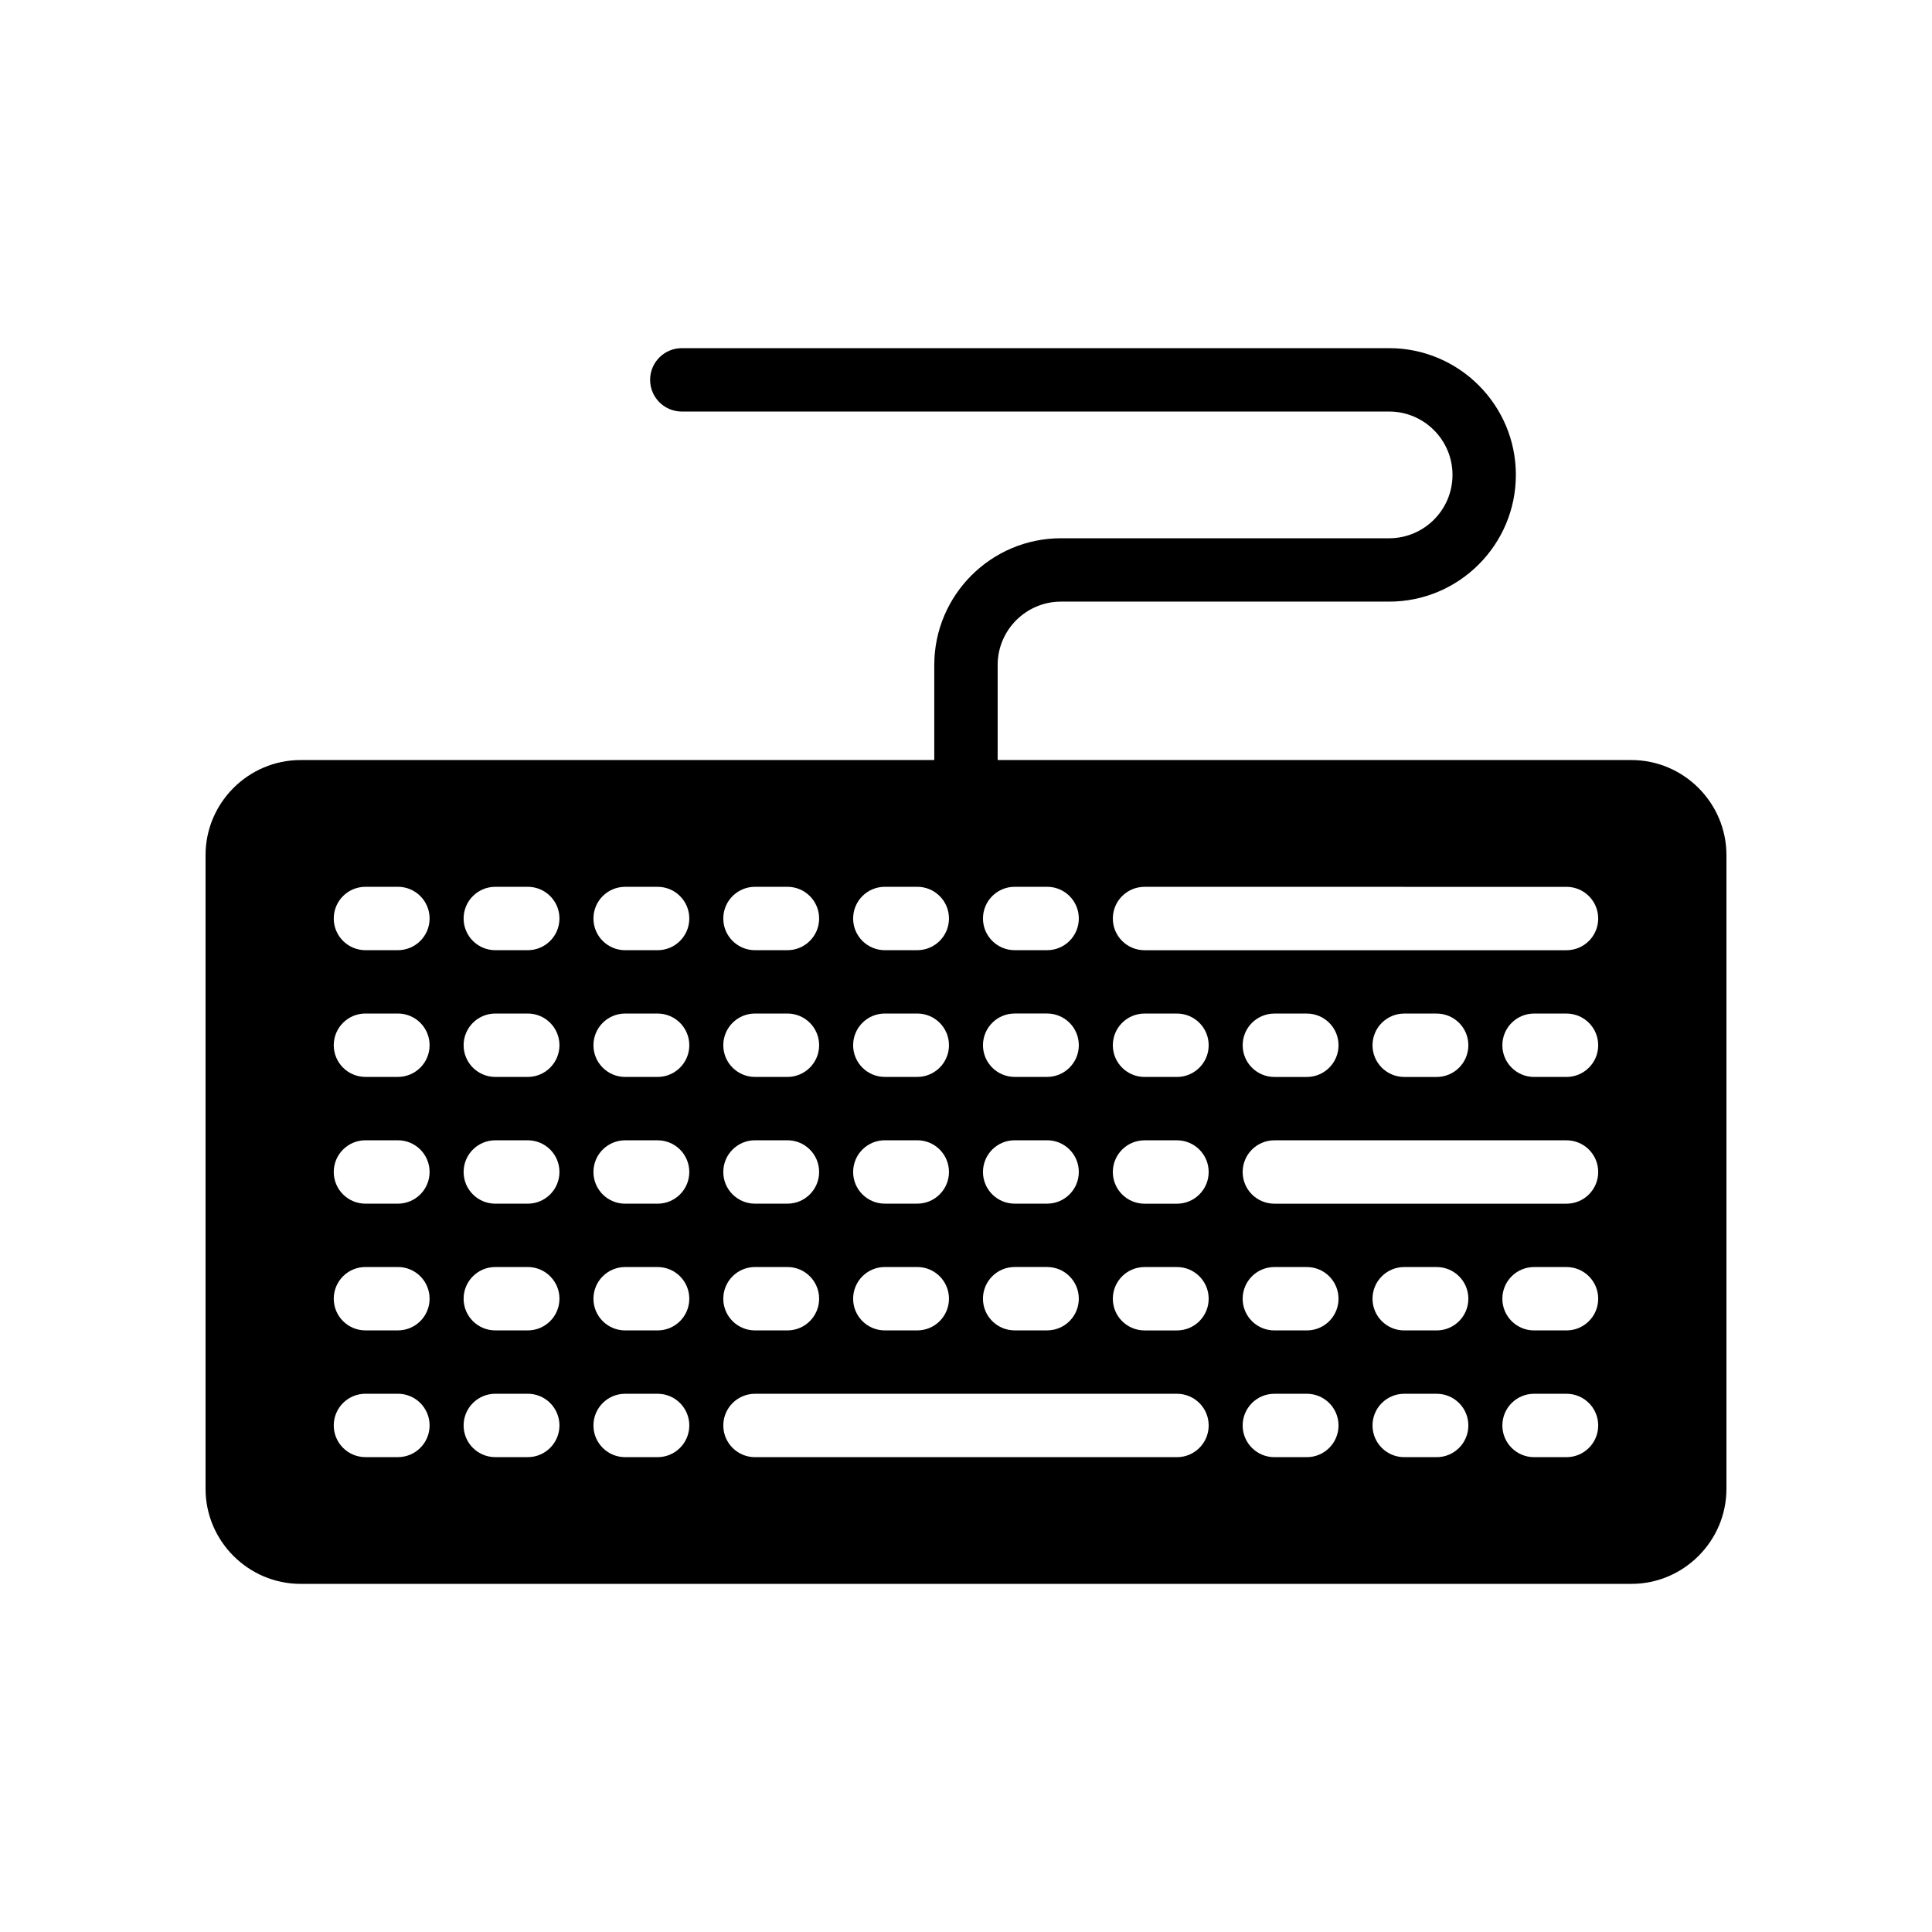
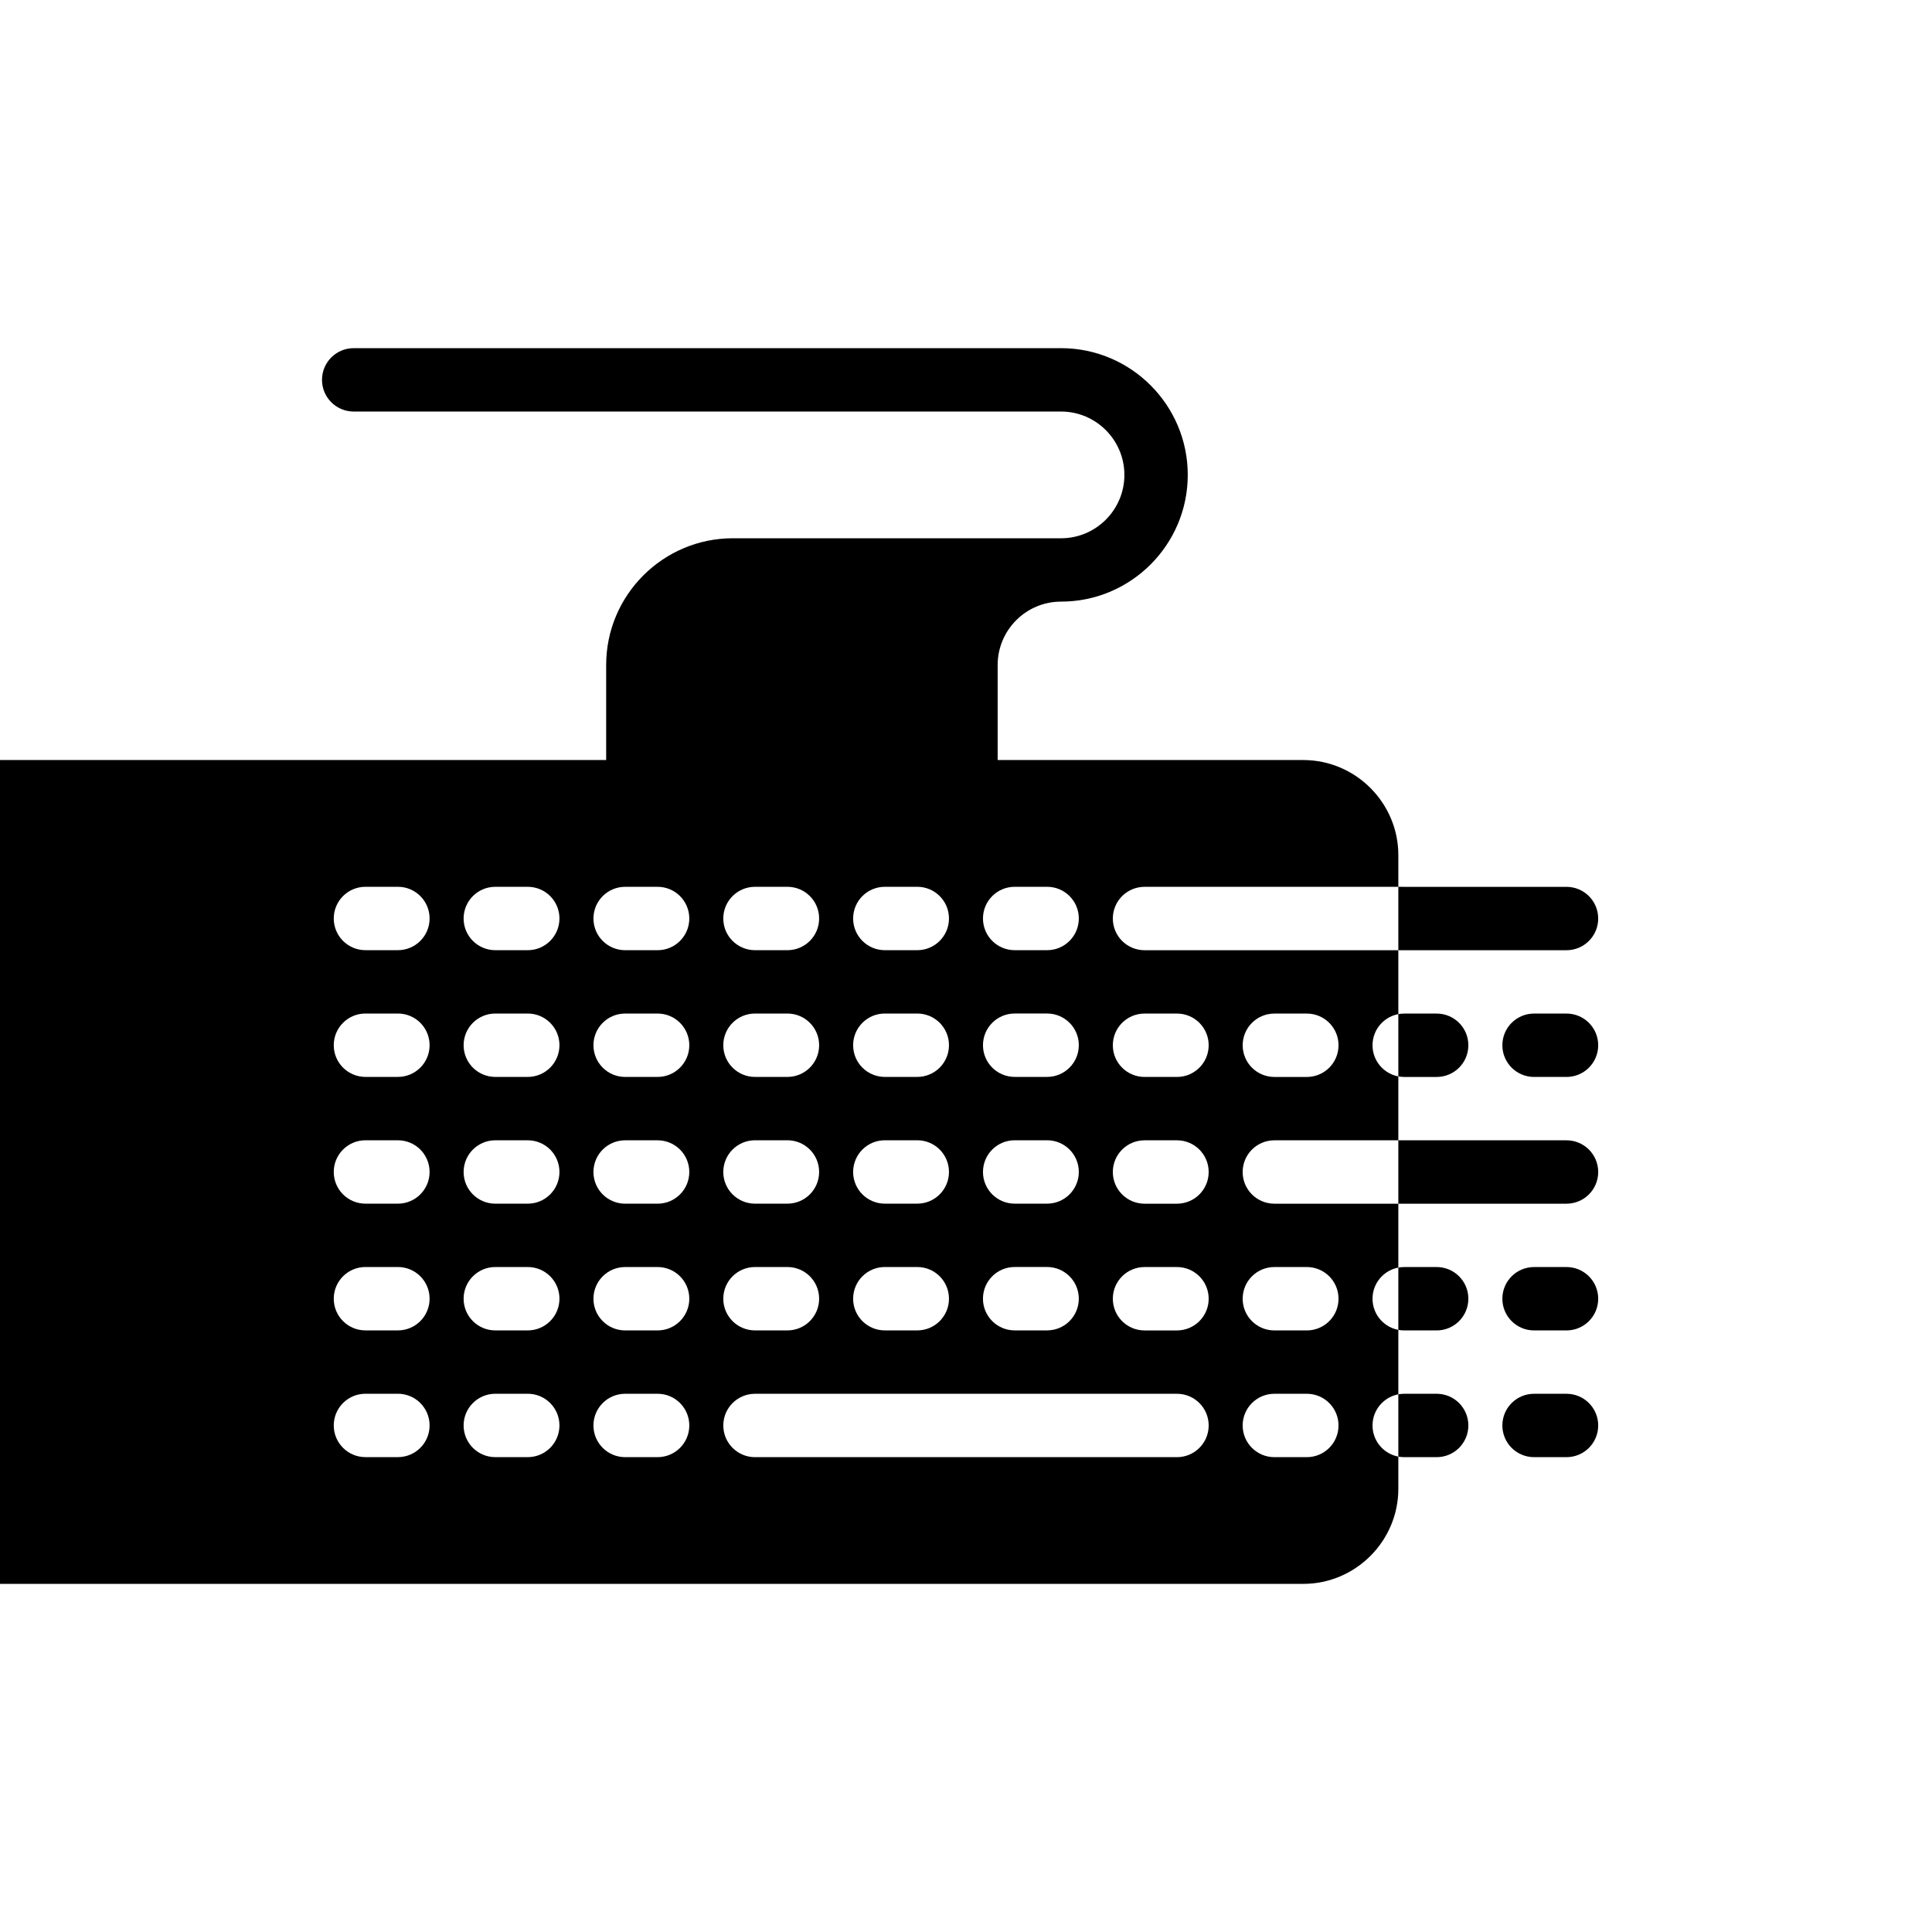
<svg xmlns="http://www.w3.org/2000/svg" fill="#000000" width="800px" height="800px" version="1.1" viewBox="144 144 512 512">
-   <path d="m576.33 345.42h-167.94v-25.191c0-9.258 7.531-16.793 16.793-16.793h86.953c18.52 0 33.586-15.062 33.586-33.586 0-18.523-15.066-33.586-33.586-33.586h-187.45c-4.637 0-8.398 3.754-8.398 8.398 0 4.641 3.758 8.398 8.398 8.398h187.45c9.262 0 16.793 7.535 16.793 16.793 0 9.258-7.531 16.793-16.793 16.793l-86.957-0.004c-18.52 0-33.586 15.062-33.586 33.586v25.191h-167.93c-13.855 0-25.191 11.336-25.191 25.191v167.94c0 13.855 11.336 25.191 25.191 25.191h352.67c13.855 0 25.191-11.336 25.191-25.191v-167.94c0-13.855-11.336-25.191-25.191-25.191zm-154.83 33.59c4.637 0 8.398 3.754 8.398 8.398 0 4.641-3.758 8.398-8.398 8.398h-8.602c-4.637 0-8.398-3.754-8.398-8.398 0-4.641 3.758-8.398 8.398-8.398zm0 83.969h-8.602c-4.637 0-8.398-3.754-8.398-8.398 0-4.641 3.758-8.398 8.398-8.398h8.602c4.637 0 8.398 3.754 8.398 8.398-0.004 4.641-3.762 8.398-8.398 8.398zm8.395 25.188c0 4.641-3.758 8.398-8.398 8.398h-8.602c-4.637 0-8.398-3.754-8.398-8.398 0-4.641 3.758-8.398 8.398-8.398h8.602c4.641 0.004 8.398 3.758 8.398 8.398zm-8.395-58.777h-8.602c-4.637 0-8.398-3.754-8.398-8.398 0-4.641 3.758-8.398 8.398-8.398h8.602c4.637 0 8.398 3.754 8.398 8.398-0.004 4.644-3.762 8.398-8.398 8.398zm-43.012-50.379h8.602c4.637 0 8.398 3.754 8.398 8.398 0 4.641-3.758 8.398-8.398 8.398h-8.602c-4.637 0-8.398-3.754-8.398-8.398 0.004-4.644 3.762-8.398 8.398-8.398zm0 33.586h8.602c4.637 0 8.398 3.754 8.398 8.398 0 4.641-3.758 8.398-8.398 8.398h-8.602c-4.637 0-8.398-3.754-8.398-8.398 0.004-4.644 3.762-8.398 8.398-8.398zm0 33.586h8.602c4.637 0 8.398 3.754 8.398 8.398 0 4.641-3.758 8.398-8.398 8.398h-8.602c-4.637 0-8.398-3.754-8.398-8.398 0.004-4.641 3.762-8.398 8.398-8.398zm0 33.59h8.602c4.637 0 8.398 3.754 8.398 8.398 0 4.641-3.758 8.398-8.398 8.398h-8.602c-4.637 0-8.398-3.754-8.398-8.398 0.004-4.644 3.762-8.398 8.398-8.398zm-34.41-100.76h8.602c4.637 0 8.398 3.754 8.398 8.398 0 4.641-3.758 8.398-8.398 8.398h-8.602c-4.637 0-8.398-3.754-8.398-8.398 0.004-4.644 3.762-8.398 8.398-8.398zm0 33.586h8.602c4.637 0 8.398 3.754 8.398 8.398 0 4.641-3.758 8.398-8.398 8.398h-8.602c-4.637 0-8.398-3.754-8.398-8.398 0.004-4.644 3.762-8.398 8.398-8.398zm0 33.586h8.602c4.637 0 8.398 3.754 8.398 8.398 0 4.641-3.758 8.398-8.398 8.398h-8.602c-4.637 0-8.398-3.754-8.398-8.398 0.004-4.641 3.762-8.398 8.398-8.398zm0 33.59h8.602c4.637 0 8.398 3.754 8.398 8.398 0 4.641-3.758 8.398-8.398 8.398h-8.602c-4.637 0-8.398-3.754-8.398-8.398 0.004-4.644 3.762-8.398 8.398-8.398zm-94.629 50.379h-8.602c-4.637 0-8.398-3.754-8.398-8.398 0-4.641 3.758-8.398 8.398-8.398h8.602c4.637 0 8.398 3.754 8.398 8.398s-3.762 8.398-8.398 8.398zm0-33.586h-8.602c-4.637 0-8.398-3.754-8.398-8.398 0-4.641 3.758-8.398 8.398-8.398h8.602c4.637 0 8.398 3.754 8.398 8.398 0 4.641-3.762 8.398-8.398 8.398zm0-33.586h-8.602c-4.637 0-8.398-3.754-8.398-8.398 0-4.641 3.758-8.398 8.398-8.398h8.602c4.637 0 8.398 3.754 8.398 8.398 0 4.641-3.762 8.398-8.398 8.398zm0-33.59h-8.602c-4.637 0-8.398-3.754-8.398-8.398 0-4.641 3.758-8.398 8.398-8.398h8.602c4.637 0 8.398 3.754 8.398 8.398s-3.762 8.398-8.398 8.398zm0-33.586h-8.602c-4.637 0-8.398-3.754-8.398-8.398 0-4.641 3.758-8.398 8.398-8.398h8.602c4.637 0 8.398 3.754 8.398 8.398 0 4.641-3.762 8.398-8.398 8.398zm34.414 134.35h-8.602c-4.637 0-8.398-3.754-8.398-8.398 0-4.641 3.758-8.398 8.398-8.398h8.602c4.637 0 8.398 3.754 8.398 8.398-0.004 4.644-3.762 8.398-8.398 8.398zm0-33.586h-8.602c-4.637 0-8.398-3.754-8.398-8.398 0-4.641 3.758-8.398 8.398-8.398h8.602c4.637 0 8.398 3.754 8.398 8.398-0.004 4.641-3.762 8.398-8.398 8.398zm0-33.586h-8.602c-4.637 0-8.398-3.754-8.398-8.398 0-4.641 3.758-8.398 8.398-8.398h8.602c4.637 0 8.398 3.754 8.398 8.398-0.004 4.641-3.762 8.398-8.398 8.398zm0-33.59h-8.602c-4.637 0-8.398-3.754-8.398-8.398 0-4.641 3.758-8.398 8.398-8.398h8.602c4.637 0 8.398 3.754 8.398 8.398-0.004 4.644-3.762 8.398-8.398 8.398zm0-33.586h-8.602c-4.637 0-8.398-3.754-8.398-8.398 0-4.641 3.758-8.398 8.398-8.398h8.602c4.637 0 8.398 3.754 8.398 8.398-0.004 4.641-3.762 8.398-8.398 8.398zm34.41 134.35h-8.605c-4.637 0-8.398-3.754-8.398-8.398 0-4.641 3.758-8.398 8.398-8.398h8.605c4.637 0 8.398 3.754 8.398 8.398s-3.762 8.398-8.398 8.398zm0-33.586h-8.605c-4.637 0-8.398-3.754-8.398-8.398 0-4.641 3.758-8.398 8.398-8.398h8.605c4.637 0 8.398 3.754 8.398 8.398 0 4.641-3.762 8.398-8.398 8.398zm0-33.586h-8.605c-4.637 0-8.398-3.754-8.398-8.398 0-4.641 3.758-8.398 8.398-8.398h8.605c4.637 0 8.398 3.754 8.398 8.398 0 4.641-3.762 8.398-8.398 8.398zm0-33.59h-8.605c-4.637 0-8.398-3.754-8.398-8.398 0-4.641 3.758-8.398 8.398-8.398h8.605c4.637 0 8.398 3.754 8.398 8.398s-3.762 8.398-8.398 8.398zm0-33.586h-8.605c-4.637 0-8.398-3.754-8.398-8.398 0-4.641 3.758-8.398 8.398-8.398h8.605c4.637 0 8.398 3.754 8.398 8.398 0 4.641-3.762 8.398-8.398 8.398zm137.64 134.35h-111.83c-4.637 0-8.398-3.754-8.398-8.398 0-4.641 3.758-8.398 8.398-8.398h111.83c4.637 0 8.398 3.754 8.398 8.398s-3.762 8.398-8.398 8.398zm0-33.586h-8.602c-4.637 0-8.398-3.754-8.398-8.398 0-4.641 3.758-8.398 8.398-8.398h8.602c4.637 0 8.398 3.754 8.398 8.398 0 4.641-3.762 8.398-8.398 8.398zm0-33.586h-8.602c-4.637 0-8.398-3.754-8.398-8.398 0-4.641 3.758-8.398 8.398-8.398h8.602c4.637 0 8.398 3.754 8.398 8.398 0 4.641-3.762 8.398-8.398 8.398zm0-33.59h-8.602c-4.637 0-8.398-3.754-8.398-8.398 0-4.641 3.758-8.398 8.398-8.398h8.602c4.637 0 8.398 3.754 8.398 8.398s-3.762 8.398-8.398 8.398zm34.41 100.76h-8.605c-4.637 0-8.398-3.754-8.398-8.398 0-4.641 3.758-8.398 8.398-8.398h8.605c4.637 0 8.398 3.754 8.398 8.398s-3.758 8.398-8.398 8.398zm0-33.586h-8.605c-4.637 0-8.398-3.754-8.398-8.398 0-4.641 3.758-8.398 8.398-8.398h8.605c4.637 0 8.398 3.754 8.398 8.398 0 4.641-3.758 8.398-8.398 8.398zm34.41 33.586h-8.602c-4.637 0-8.398-3.754-8.398-8.398 0-4.641 3.758-8.398 8.398-8.398h8.602c4.637 0 8.398 3.754 8.398 8.398-0.004 4.644-3.762 8.398-8.398 8.398zm0-33.586h-8.602c-4.637 0-8.398-3.754-8.398-8.398 0-4.641 3.758-8.398 8.398-8.398h8.602c4.637 0 8.398 3.754 8.398 8.398-0.004 4.641-3.762 8.398-8.398 8.398zm34.41 33.586h-8.602c-4.637 0-8.398-3.754-8.398-8.398 0-4.641 3.758-8.398 8.398-8.398h8.602c4.637 0 8.398 3.754 8.398 8.398s-3.762 8.398-8.398 8.398zm0-33.586h-8.602c-4.637 0-8.398-3.754-8.398-8.398 0-4.641 3.758-8.398 8.398-8.398h8.602c4.637 0 8.398 3.754 8.398 8.398 0 4.641-3.762 8.398-8.398 8.398zm0-33.586h-77.426c-4.637 0-8.398-3.754-8.398-8.398 0-4.641 3.758-8.398 8.398-8.398h77.426c4.637 0 8.398 3.754 8.398 8.398 0 4.641-3.762 8.398-8.398 8.398zm-85.82-41.984c0-4.641 3.758-8.398 8.398-8.398h8.605c4.637 0 8.398 3.754 8.398 8.398 0 4.641-3.758 8.398-8.398 8.398h-8.605c-4.641-0.004-8.398-3.758-8.398-8.398zm34.41 0c0-4.641 3.758-8.398 8.398-8.398h8.602c4.637 0 8.398 3.754 8.398 8.398 0 4.641-3.758 8.398-8.398 8.398h-8.602c-4.637-0.004-8.398-3.758-8.398-8.398zm51.41 8.395h-8.602c-4.637 0-8.398-3.754-8.398-8.398 0-4.641 3.758-8.398 8.398-8.398h8.602c4.637 0 8.398 3.754 8.398 8.398s-3.762 8.398-8.398 8.398zm0-33.586h-111.83c-4.637 0-8.398-3.754-8.398-8.398 0-4.641 3.758-8.398 8.398-8.398l111.83 0.004c4.637 0 8.398 3.754 8.398 8.398 0 4.637-3.762 8.395-8.398 8.395z" />
+   <path d="m576.33 345.42h-167.94v-25.191c0-9.258 7.531-16.793 16.793-16.793c18.52 0 33.586-15.062 33.586-33.586 0-18.523-15.066-33.586-33.586-33.586h-187.45c-4.637 0-8.398 3.754-8.398 8.398 0 4.641 3.758 8.398 8.398 8.398h187.45c9.262 0 16.793 7.535 16.793 16.793 0 9.258-7.531 16.793-16.793 16.793l-86.957-0.004c-18.52 0-33.586 15.062-33.586 33.586v25.191h-167.93c-13.855 0-25.191 11.336-25.191 25.191v167.94c0 13.855 11.336 25.191 25.191 25.191h352.67c13.855 0 25.191-11.336 25.191-25.191v-167.94c0-13.855-11.336-25.191-25.191-25.191zm-154.83 33.59c4.637 0 8.398 3.754 8.398 8.398 0 4.641-3.758 8.398-8.398 8.398h-8.602c-4.637 0-8.398-3.754-8.398-8.398 0-4.641 3.758-8.398 8.398-8.398zm0 83.969h-8.602c-4.637 0-8.398-3.754-8.398-8.398 0-4.641 3.758-8.398 8.398-8.398h8.602c4.637 0 8.398 3.754 8.398 8.398-0.004 4.641-3.762 8.398-8.398 8.398zm8.395 25.188c0 4.641-3.758 8.398-8.398 8.398h-8.602c-4.637 0-8.398-3.754-8.398-8.398 0-4.641 3.758-8.398 8.398-8.398h8.602c4.641 0.004 8.398 3.758 8.398 8.398zm-8.395-58.777h-8.602c-4.637 0-8.398-3.754-8.398-8.398 0-4.641 3.758-8.398 8.398-8.398h8.602c4.637 0 8.398 3.754 8.398 8.398-0.004 4.644-3.762 8.398-8.398 8.398zm-43.012-50.379h8.602c4.637 0 8.398 3.754 8.398 8.398 0 4.641-3.758 8.398-8.398 8.398h-8.602c-4.637 0-8.398-3.754-8.398-8.398 0.004-4.644 3.762-8.398 8.398-8.398zm0 33.586h8.602c4.637 0 8.398 3.754 8.398 8.398 0 4.641-3.758 8.398-8.398 8.398h-8.602c-4.637 0-8.398-3.754-8.398-8.398 0.004-4.644 3.762-8.398 8.398-8.398zm0 33.586h8.602c4.637 0 8.398 3.754 8.398 8.398 0 4.641-3.758 8.398-8.398 8.398h-8.602c-4.637 0-8.398-3.754-8.398-8.398 0.004-4.641 3.762-8.398 8.398-8.398zm0 33.59h8.602c4.637 0 8.398 3.754 8.398 8.398 0 4.641-3.758 8.398-8.398 8.398h-8.602c-4.637 0-8.398-3.754-8.398-8.398 0.004-4.644 3.762-8.398 8.398-8.398zm-34.41-100.76h8.602c4.637 0 8.398 3.754 8.398 8.398 0 4.641-3.758 8.398-8.398 8.398h-8.602c-4.637 0-8.398-3.754-8.398-8.398 0.004-4.644 3.762-8.398 8.398-8.398zm0 33.586h8.602c4.637 0 8.398 3.754 8.398 8.398 0 4.641-3.758 8.398-8.398 8.398h-8.602c-4.637 0-8.398-3.754-8.398-8.398 0.004-4.644 3.762-8.398 8.398-8.398zm0 33.586h8.602c4.637 0 8.398 3.754 8.398 8.398 0 4.641-3.758 8.398-8.398 8.398h-8.602c-4.637 0-8.398-3.754-8.398-8.398 0.004-4.641 3.762-8.398 8.398-8.398zm0 33.59h8.602c4.637 0 8.398 3.754 8.398 8.398 0 4.641-3.758 8.398-8.398 8.398h-8.602c-4.637 0-8.398-3.754-8.398-8.398 0.004-4.644 3.762-8.398 8.398-8.398zm-94.629 50.379h-8.602c-4.637 0-8.398-3.754-8.398-8.398 0-4.641 3.758-8.398 8.398-8.398h8.602c4.637 0 8.398 3.754 8.398 8.398s-3.762 8.398-8.398 8.398zm0-33.586h-8.602c-4.637 0-8.398-3.754-8.398-8.398 0-4.641 3.758-8.398 8.398-8.398h8.602c4.637 0 8.398 3.754 8.398 8.398 0 4.641-3.762 8.398-8.398 8.398zm0-33.586h-8.602c-4.637 0-8.398-3.754-8.398-8.398 0-4.641 3.758-8.398 8.398-8.398h8.602c4.637 0 8.398 3.754 8.398 8.398 0 4.641-3.762 8.398-8.398 8.398zm0-33.59h-8.602c-4.637 0-8.398-3.754-8.398-8.398 0-4.641 3.758-8.398 8.398-8.398h8.602c4.637 0 8.398 3.754 8.398 8.398s-3.762 8.398-8.398 8.398zm0-33.586h-8.602c-4.637 0-8.398-3.754-8.398-8.398 0-4.641 3.758-8.398 8.398-8.398h8.602c4.637 0 8.398 3.754 8.398 8.398 0 4.641-3.762 8.398-8.398 8.398zm34.414 134.35h-8.602c-4.637 0-8.398-3.754-8.398-8.398 0-4.641 3.758-8.398 8.398-8.398h8.602c4.637 0 8.398 3.754 8.398 8.398-0.004 4.644-3.762 8.398-8.398 8.398zm0-33.586h-8.602c-4.637 0-8.398-3.754-8.398-8.398 0-4.641 3.758-8.398 8.398-8.398h8.602c4.637 0 8.398 3.754 8.398 8.398-0.004 4.641-3.762 8.398-8.398 8.398zm0-33.586h-8.602c-4.637 0-8.398-3.754-8.398-8.398 0-4.641 3.758-8.398 8.398-8.398h8.602c4.637 0 8.398 3.754 8.398 8.398-0.004 4.641-3.762 8.398-8.398 8.398zm0-33.59h-8.602c-4.637 0-8.398-3.754-8.398-8.398 0-4.641 3.758-8.398 8.398-8.398h8.602c4.637 0 8.398 3.754 8.398 8.398-0.004 4.644-3.762 8.398-8.398 8.398zm0-33.586h-8.602c-4.637 0-8.398-3.754-8.398-8.398 0-4.641 3.758-8.398 8.398-8.398h8.602c4.637 0 8.398 3.754 8.398 8.398-0.004 4.641-3.762 8.398-8.398 8.398zm34.41 134.35h-8.605c-4.637 0-8.398-3.754-8.398-8.398 0-4.641 3.758-8.398 8.398-8.398h8.605c4.637 0 8.398 3.754 8.398 8.398s-3.762 8.398-8.398 8.398zm0-33.586h-8.605c-4.637 0-8.398-3.754-8.398-8.398 0-4.641 3.758-8.398 8.398-8.398h8.605c4.637 0 8.398 3.754 8.398 8.398 0 4.641-3.762 8.398-8.398 8.398zm0-33.586h-8.605c-4.637 0-8.398-3.754-8.398-8.398 0-4.641 3.758-8.398 8.398-8.398h8.605c4.637 0 8.398 3.754 8.398 8.398 0 4.641-3.762 8.398-8.398 8.398zm0-33.59h-8.605c-4.637 0-8.398-3.754-8.398-8.398 0-4.641 3.758-8.398 8.398-8.398h8.605c4.637 0 8.398 3.754 8.398 8.398s-3.762 8.398-8.398 8.398zm0-33.586h-8.605c-4.637 0-8.398-3.754-8.398-8.398 0-4.641 3.758-8.398 8.398-8.398h8.605c4.637 0 8.398 3.754 8.398 8.398 0 4.641-3.762 8.398-8.398 8.398zm137.64 134.35h-111.83c-4.637 0-8.398-3.754-8.398-8.398 0-4.641 3.758-8.398 8.398-8.398h111.83c4.637 0 8.398 3.754 8.398 8.398s-3.762 8.398-8.398 8.398zm0-33.586h-8.602c-4.637 0-8.398-3.754-8.398-8.398 0-4.641 3.758-8.398 8.398-8.398h8.602c4.637 0 8.398 3.754 8.398 8.398 0 4.641-3.762 8.398-8.398 8.398zm0-33.586h-8.602c-4.637 0-8.398-3.754-8.398-8.398 0-4.641 3.758-8.398 8.398-8.398h8.602c4.637 0 8.398 3.754 8.398 8.398 0 4.641-3.762 8.398-8.398 8.398zm0-33.59h-8.602c-4.637 0-8.398-3.754-8.398-8.398 0-4.641 3.758-8.398 8.398-8.398h8.602c4.637 0 8.398 3.754 8.398 8.398s-3.762 8.398-8.398 8.398zm34.41 100.76h-8.605c-4.637 0-8.398-3.754-8.398-8.398 0-4.641 3.758-8.398 8.398-8.398h8.605c4.637 0 8.398 3.754 8.398 8.398s-3.758 8.398-8.398 8.398zm0-33.586h-8.605c-4.637 0-8.398-3.754-8.398-8.398 0-4.641 3.758-8.398 8.398-8.398h8.605c4.637 0 8.398 3.754 8.398 8.398 0 4.641-3.758 8.398-8.398 8.398zm34.41 33.586h-8.602c-4.637 0-8.398-3.754-8.398-8.398 0-4.641 3.758-8.398 8.398-8.398h8.602c4.637 0 8.398 3.754 8.398 8.398-0.004 4.644-3.762 8.398-8.398 8.398zm0-33.586h-8.602c-4.637 0-8.398-3.754-8.398-8.398 0-4.641 3.758-8.398 8.398-8.398h8.602c4.637 0 8.398 3.754 8.398 8.398-0.004 4.641-3.762 8.398-8.398 8.398zm34.41 33.586h-8.602c-4.637 0-8.398-3.754-8.398-8.398 0-4.641 3.758-8.398 8.398-8.398h8.602c4.637 0 8.398 3.754 8.398 8.398s-3.762 8.398-8.398 8.398zm0-33.586h-8.602c-4.637 0-8.398-3.754-8.398-8.398 0-4.641 3.758-8.398 8.398-8.398h8.602c4.637 0 8.398 3.754 8.398 8.398 0 4.641-3.762 8.398-8.398 8.398zm0-33.586h-77.426c-4.637 0-8.398-3.754-8.398-8.398 0-4.641 3.758-8.398 8.398-8.398h77.426c4.637 0 8.398 3.754 8.398 8.398 0 4.641-3.762 8.398-8.398 8.398zm-85.82-41.984c0-4.641 3.758-8.398 8.398-8.398h8.605c4.637 0 8.398 3.754 8.398 8.398 0 4.641-3.758 8.398-8.398 8.398h-8.605c-4.641-0.004-8.398-3.758-8.398-8.398zm34.41 0c0-4.641 3.758-8.398 8.398-8.398h8.602c4.637 0 8.398 3.754 8.398 8.398 0 4.641-3.758 8.398-8.398 8.398h-8.602c-4.637-0.004-8.398-3.758-8.398-8.398zm51.41 8.395h-8.602c-4.637 0-8.398-3.754-8.398-8.398 0-4.641 3.758-8.398 8.398-8.398h8.602c4.637 0 8.398 3.754 8.398 8.398s-3.762 8.398-8.398 8.398zm0-33.586h-111.83c-4.637 0-8.398-3.754-8.398-8.398 0-4.641 3.758-8.398 8.398-8.398l111.83 0.004c4.637 0 8.398 3.754 8.398 8.398 0 4.637-3.762 8.395-8.398 8.395z" />
</svg>